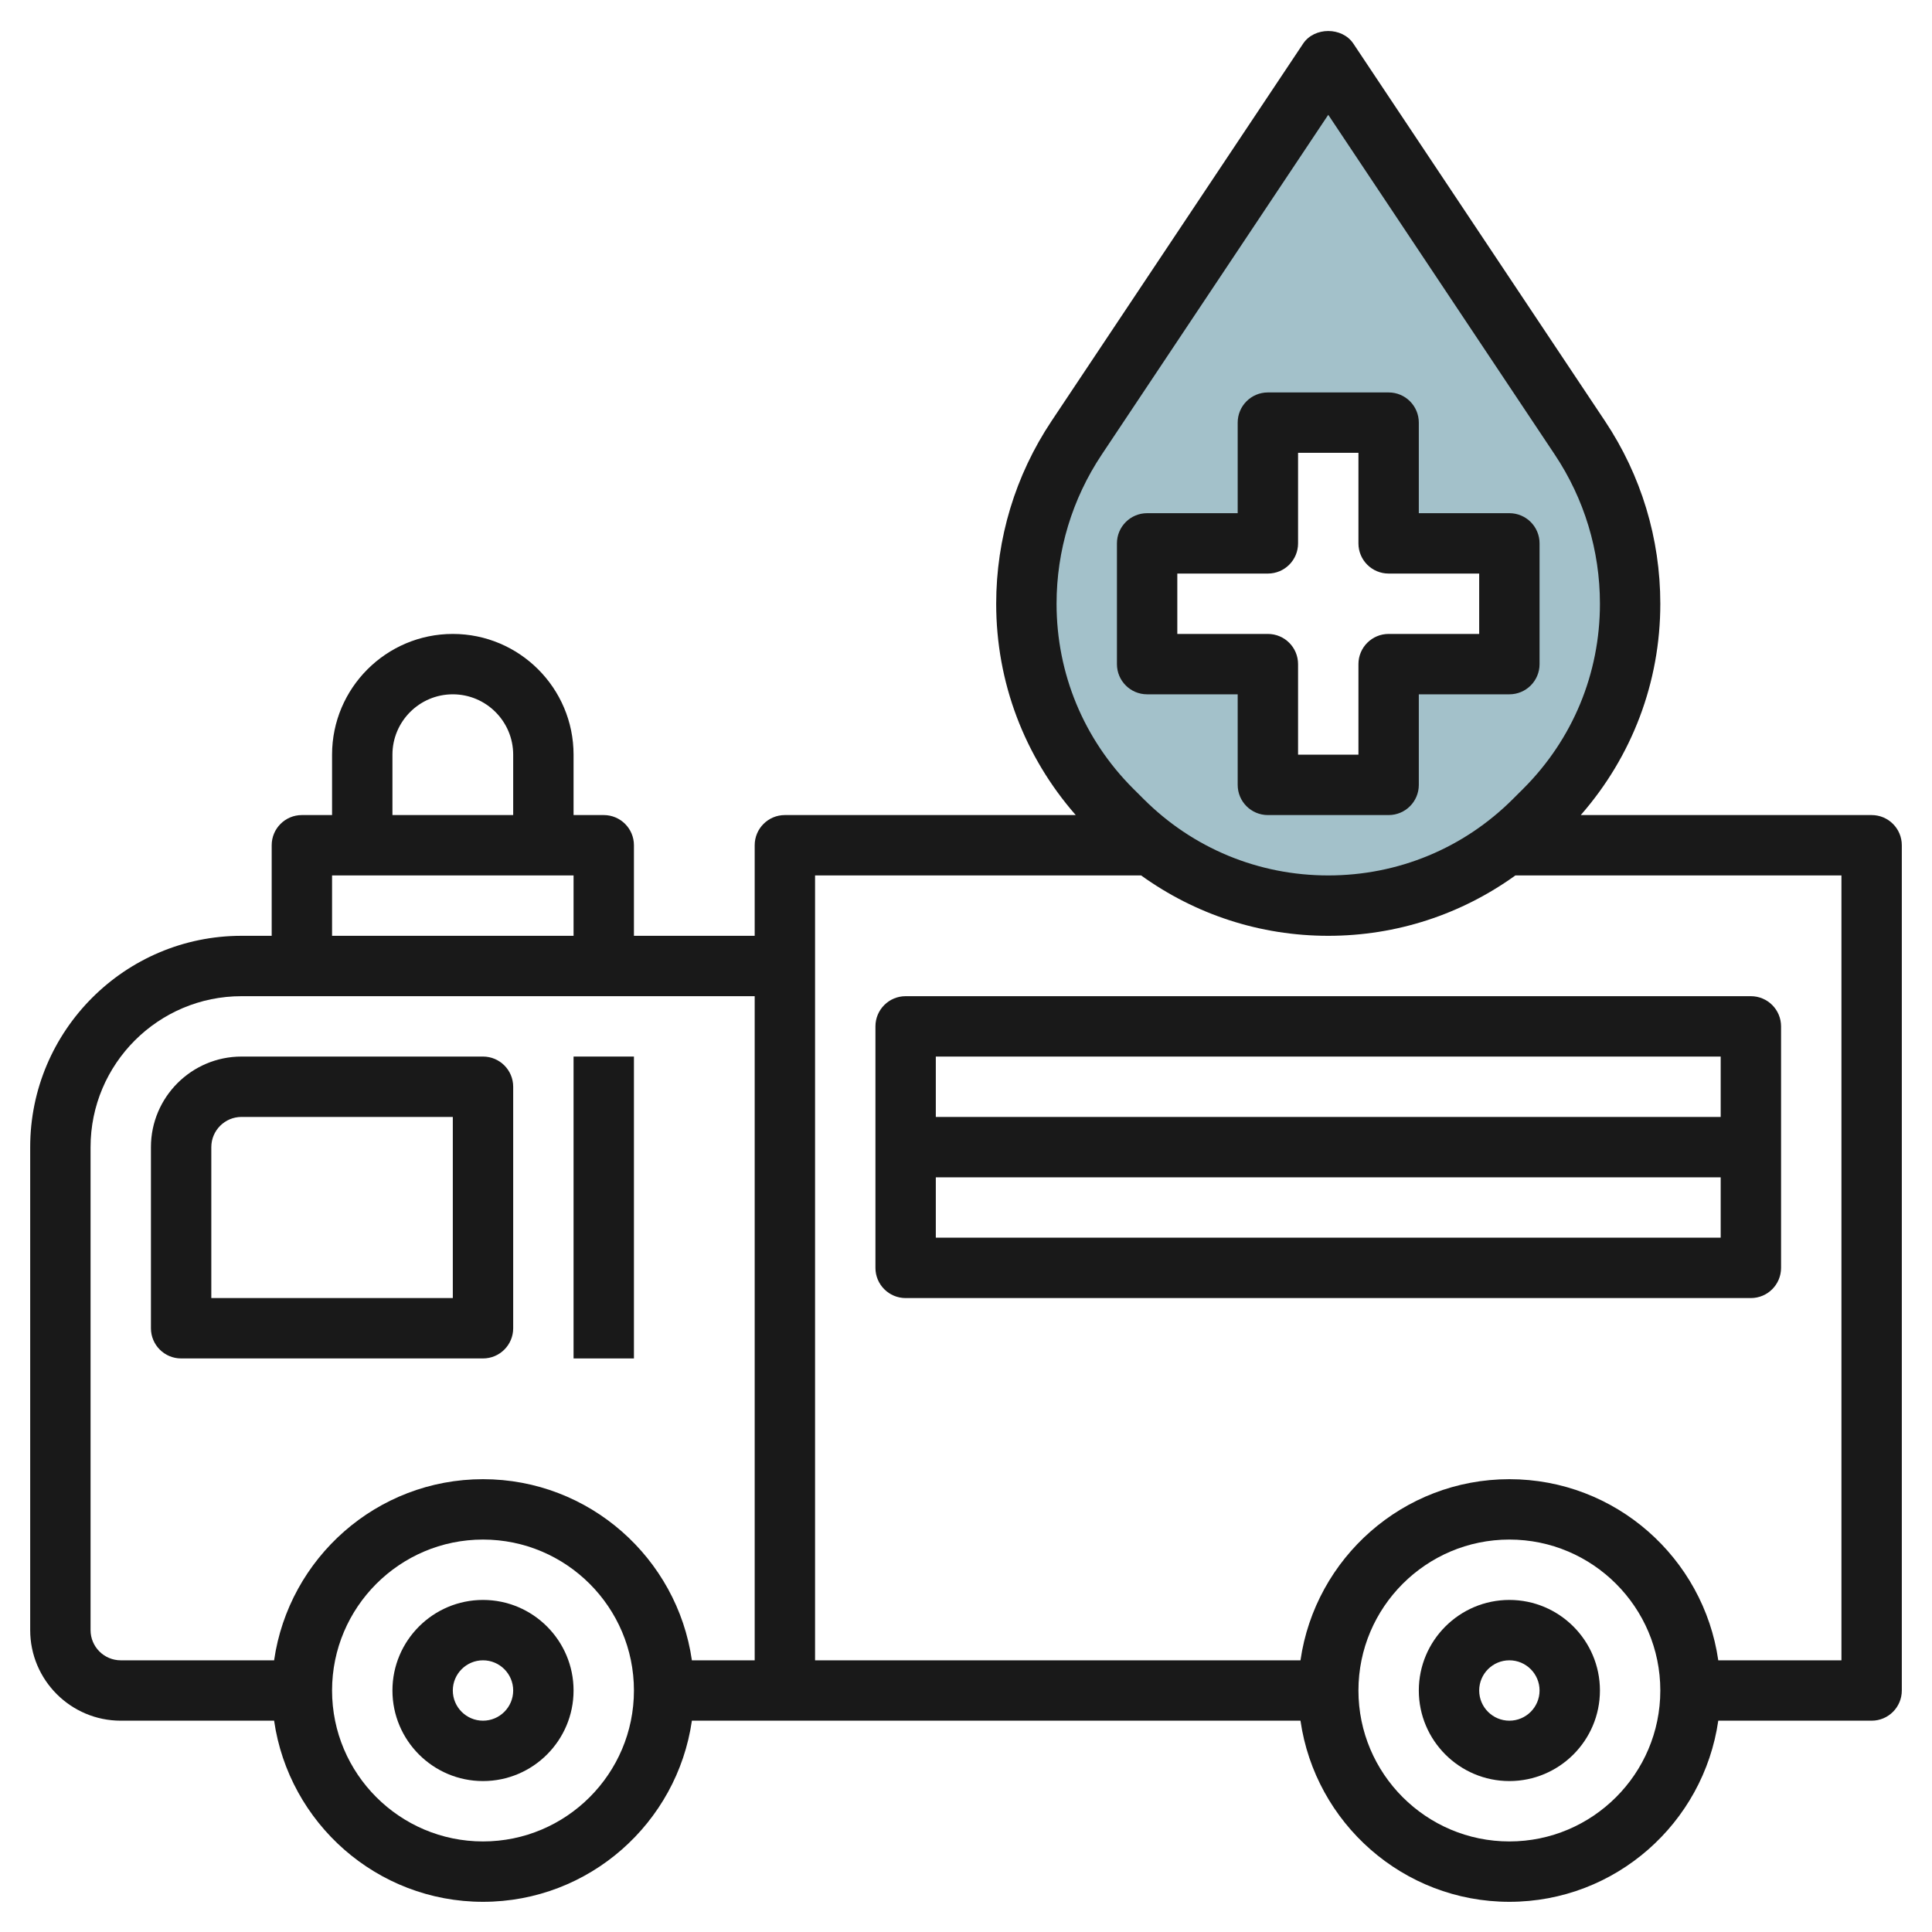
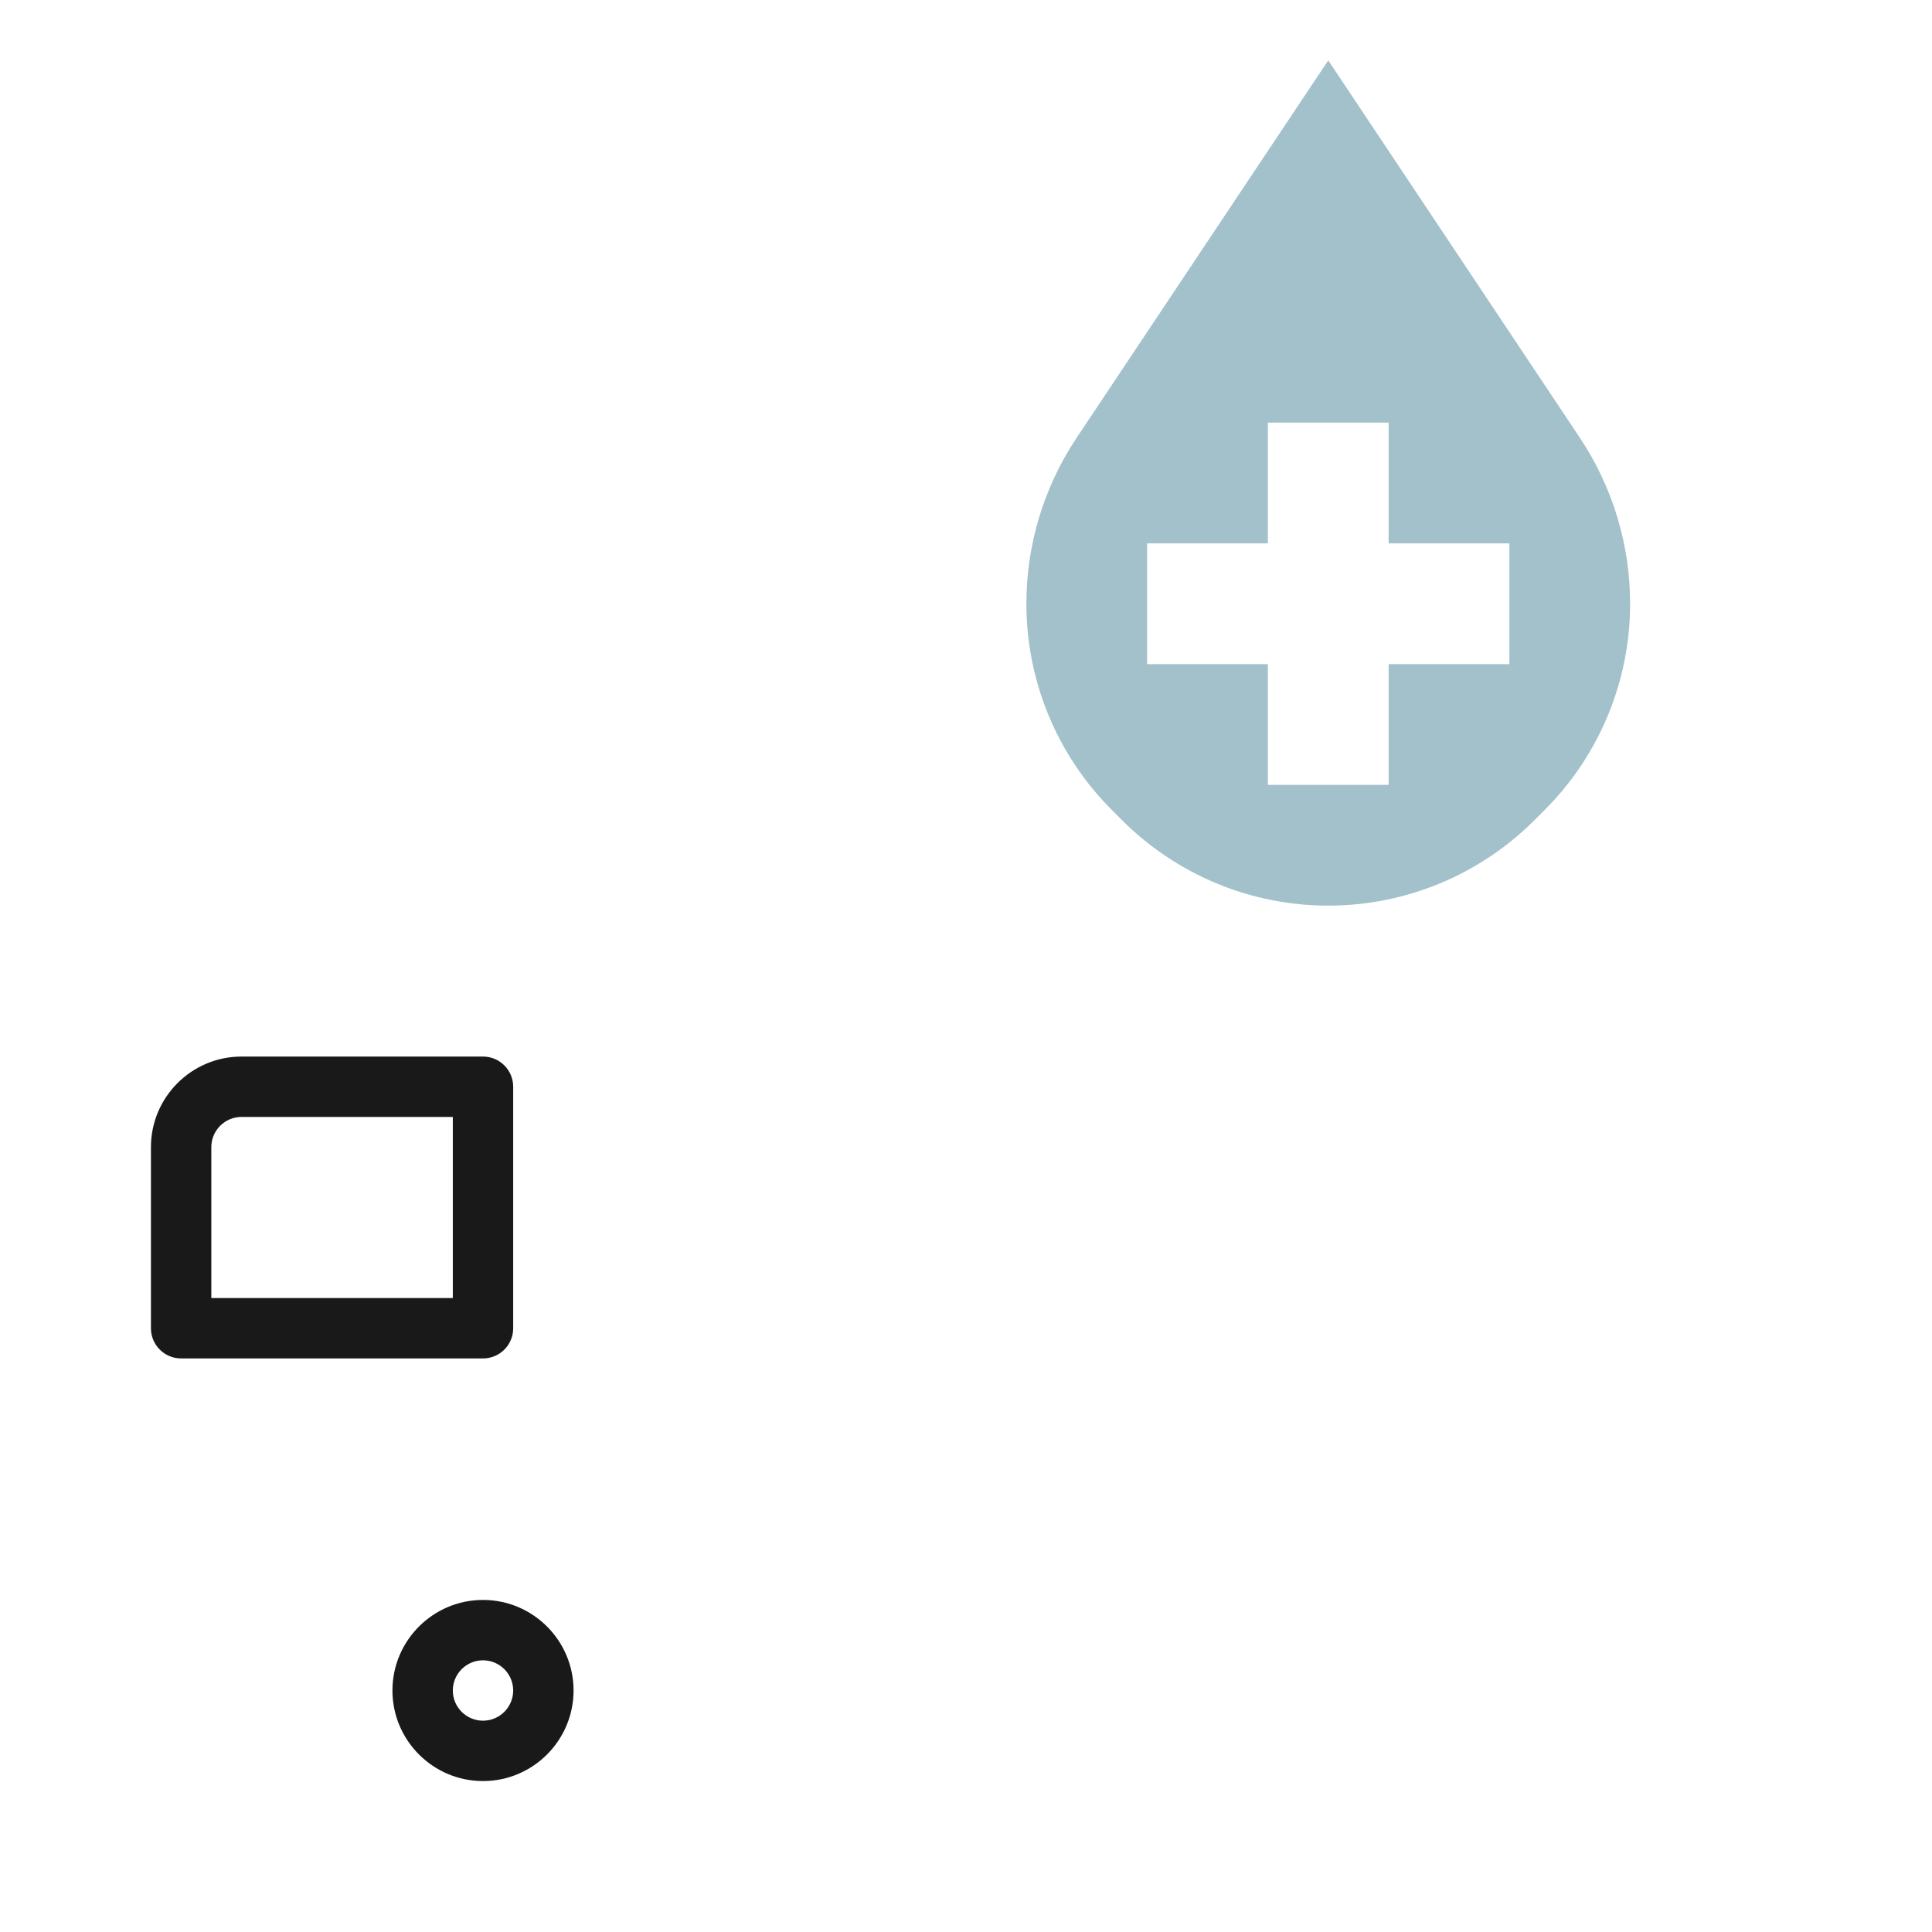
<svg xmlns="http://www.w3.org/2000/svg" id="Layer_3" enable-background="new 0 0 64 64" height="512" viewBox="0 0 64 64" width="512">
  <path d="m52.336 14.504-8.336-12.504-8.336 12.504c-1.085 1.627-1.664 3.54-1.664 5.496 0 2.561 1.017 5.017 2.828 6.828l.343.343c1.812 1.812 4.268 2.829 6.829 2.829s5.017-1.017 6.828-2.828l.343-.343c1.812-1.812 2.829-4.268 2.829-6.829 0-1.956-.579-3.869-1.664-5.496zm-2.336 7.496h-4v4h-4v-4h-4v-4h4v-4h4v4h4z" fill="#a3c1ca" />
  <g fill="#191919">
-     <path d="m43.08 57c.488 3.387 3.401 6 6.92 6s6.432-2.613 6.92-6h5.08c.553 0 1-.448 1-1v-28c0-.552-.447-1-1-1h-9.635c1.698-1.942 2.635-4.397 2.635-7 0-2.161-.634-4.253-1.832-6.051l-8.336-12.504c-.371-.557-1.293-.557-1.664 0l-8.336 12.504c-1.198 1.798-1.832 3.89-1.832 6.051 0 2.603.936 5.058 2.635 7h-9.635c-.553 0-1 .448-1 1v3h-4v-3c0-.552-.447-1-1-1h-1v-2c0-2.206-1.794-4-4-4s-4 1.794-4 4v2h-1c-.553 0-1 .448-1 1v3h-1c-3.859 0-7 3.14-7 7v16c0 1.654 1.346 3 3 3h5.08c.488 3.387 3.401 6 6.92 6s6.432-2.613 6.92-6zm-30.08-32c0-1.103.897-2 2-2s2 .897 2 2v2h-4zm-2 4h8v2h-8zm-8 25v-16c0-2.757 2.243-5 5-5h17v22h-2.08c-.488-3.387-3.401-6-6.92-6s-6.432 2.613-6.92 6h-5.08c-.552 0-1-.449-1-1zm13 7c-2.757 0-5-2.243-5-5s2.243-5 5-5 5 2.243 5 5-2.243 5-5 5zm20.496-45.941 7.504-11.256 7.504 11.256c.978 1.468 1.496 3.176 1.496 4.941 0 2.312-.9 4.486-2.534 6.121l-.345.344c-1.635 1.635-3.809 2.535-6.121 2.535-2.313 0-4.486-.9-6.121-2.536 0 0-.001 0-.001-.001l-.343-.342c-1.635-1.635-2.535-3.809-2.535-6.121 0-1.765.518-3.473 1.496-4.941zm13.504 45.941c-2.757 0-5-2.243-5-5s2.243-5 5-5 5 2.243 5 5-2.243 5-5 5zm11-6h-4.08c-.488-3.387-3.401-6-6.92-6s-6.432 2.613-6.92 6h-16.08v-26h10.801c1.797 1.293 3.941 2 6.199 2s4.402-.707 6.199-2h10.801z" />
-     <path d="m30 33c-.553 0-1 .448-1 1v8c0 .552.447 1 1 1h28c.553 0 1-.448 1-1v-8c0-.552-.447-1-1-1zm27 2v2h-26v-2zm-26 6v-2h26v2z" />
    <path d="m16 45c.553 0 1-.448 1-1v-8c0-.552-.447-1-1-1h-8c-1.654 0-3 1.346-3 3v6c0 .552.447 1 1 1zm-9-7c0-.551.448-1 1-1h7v6h-8z" />
-     <path d="m19 35h2v10h-2z" />
    <path d="m16 53c-1.654 0-3 1.346-3 3s1.346 3 3 3 3-1.346 3-3-1.346-3-3-3zm0 4c-.552 0-1-.449-1-1s.448-1 1-1 1 .449 1 1-.448 1-1 1z" />
-     <path d="m50 53c-1.654 0-3 1.346-3 3s1.346 3 3 3 3-1.346 3-3-1.346-3-3-3zm0 4c-.552 0-1-.449-1-1s.448-1 1-1 1 .449 1 1-.448 1-1 1z" />
-     <path d="m41 23v3c0 .552.447 1 1 1h4c.553 0 1-.448 1-1v-3h3c.553 0 1-.448 1-1v-4c0-.552-.447-1-1-1h-3v-3c0-.552-.447-1-1-1h-4c-.553 0-1 .448-1 1v3h-3c-.553 0-1 .448-1 1v4c0 .552.447 1 1 1zm-2-4h3c.553 0 1-.448 1-1v-3h2v3c0 .552.447 1 1 1h3v2h-3c-.553 0-1 .448-1 1v3h-2v-3c0-.552-.447-1-1-1h-3z" />
  </g>
</svg>